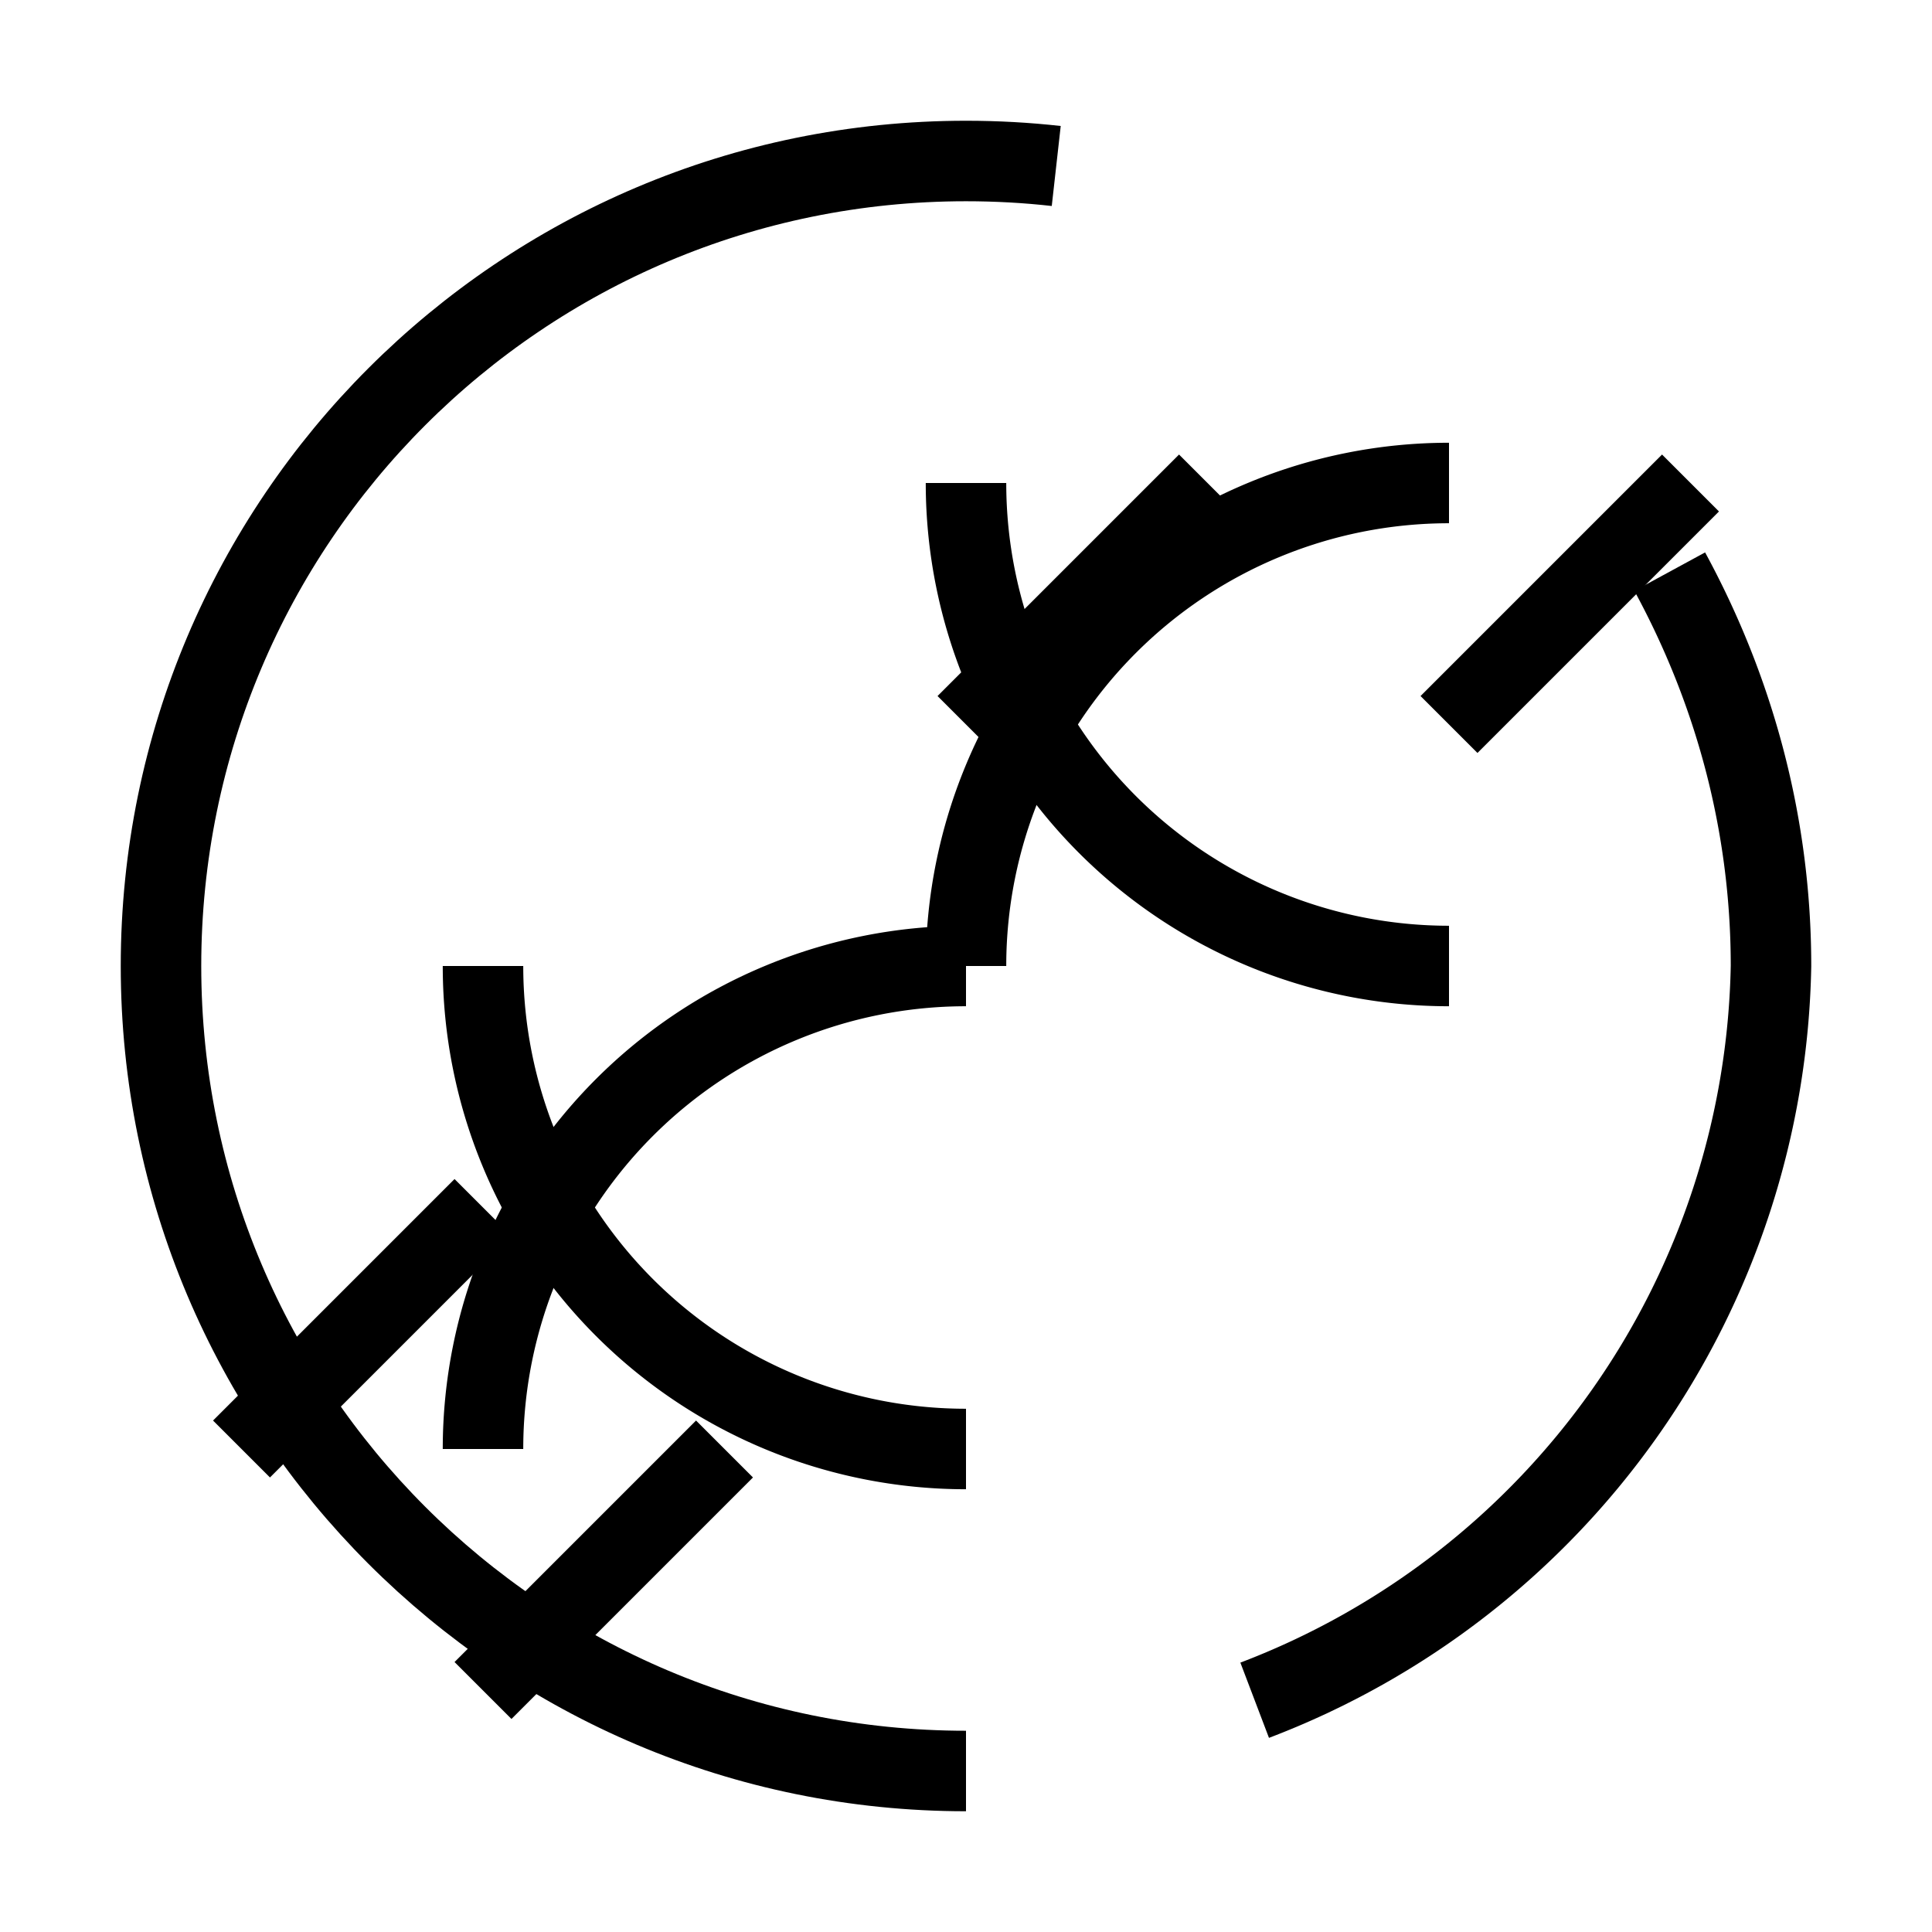
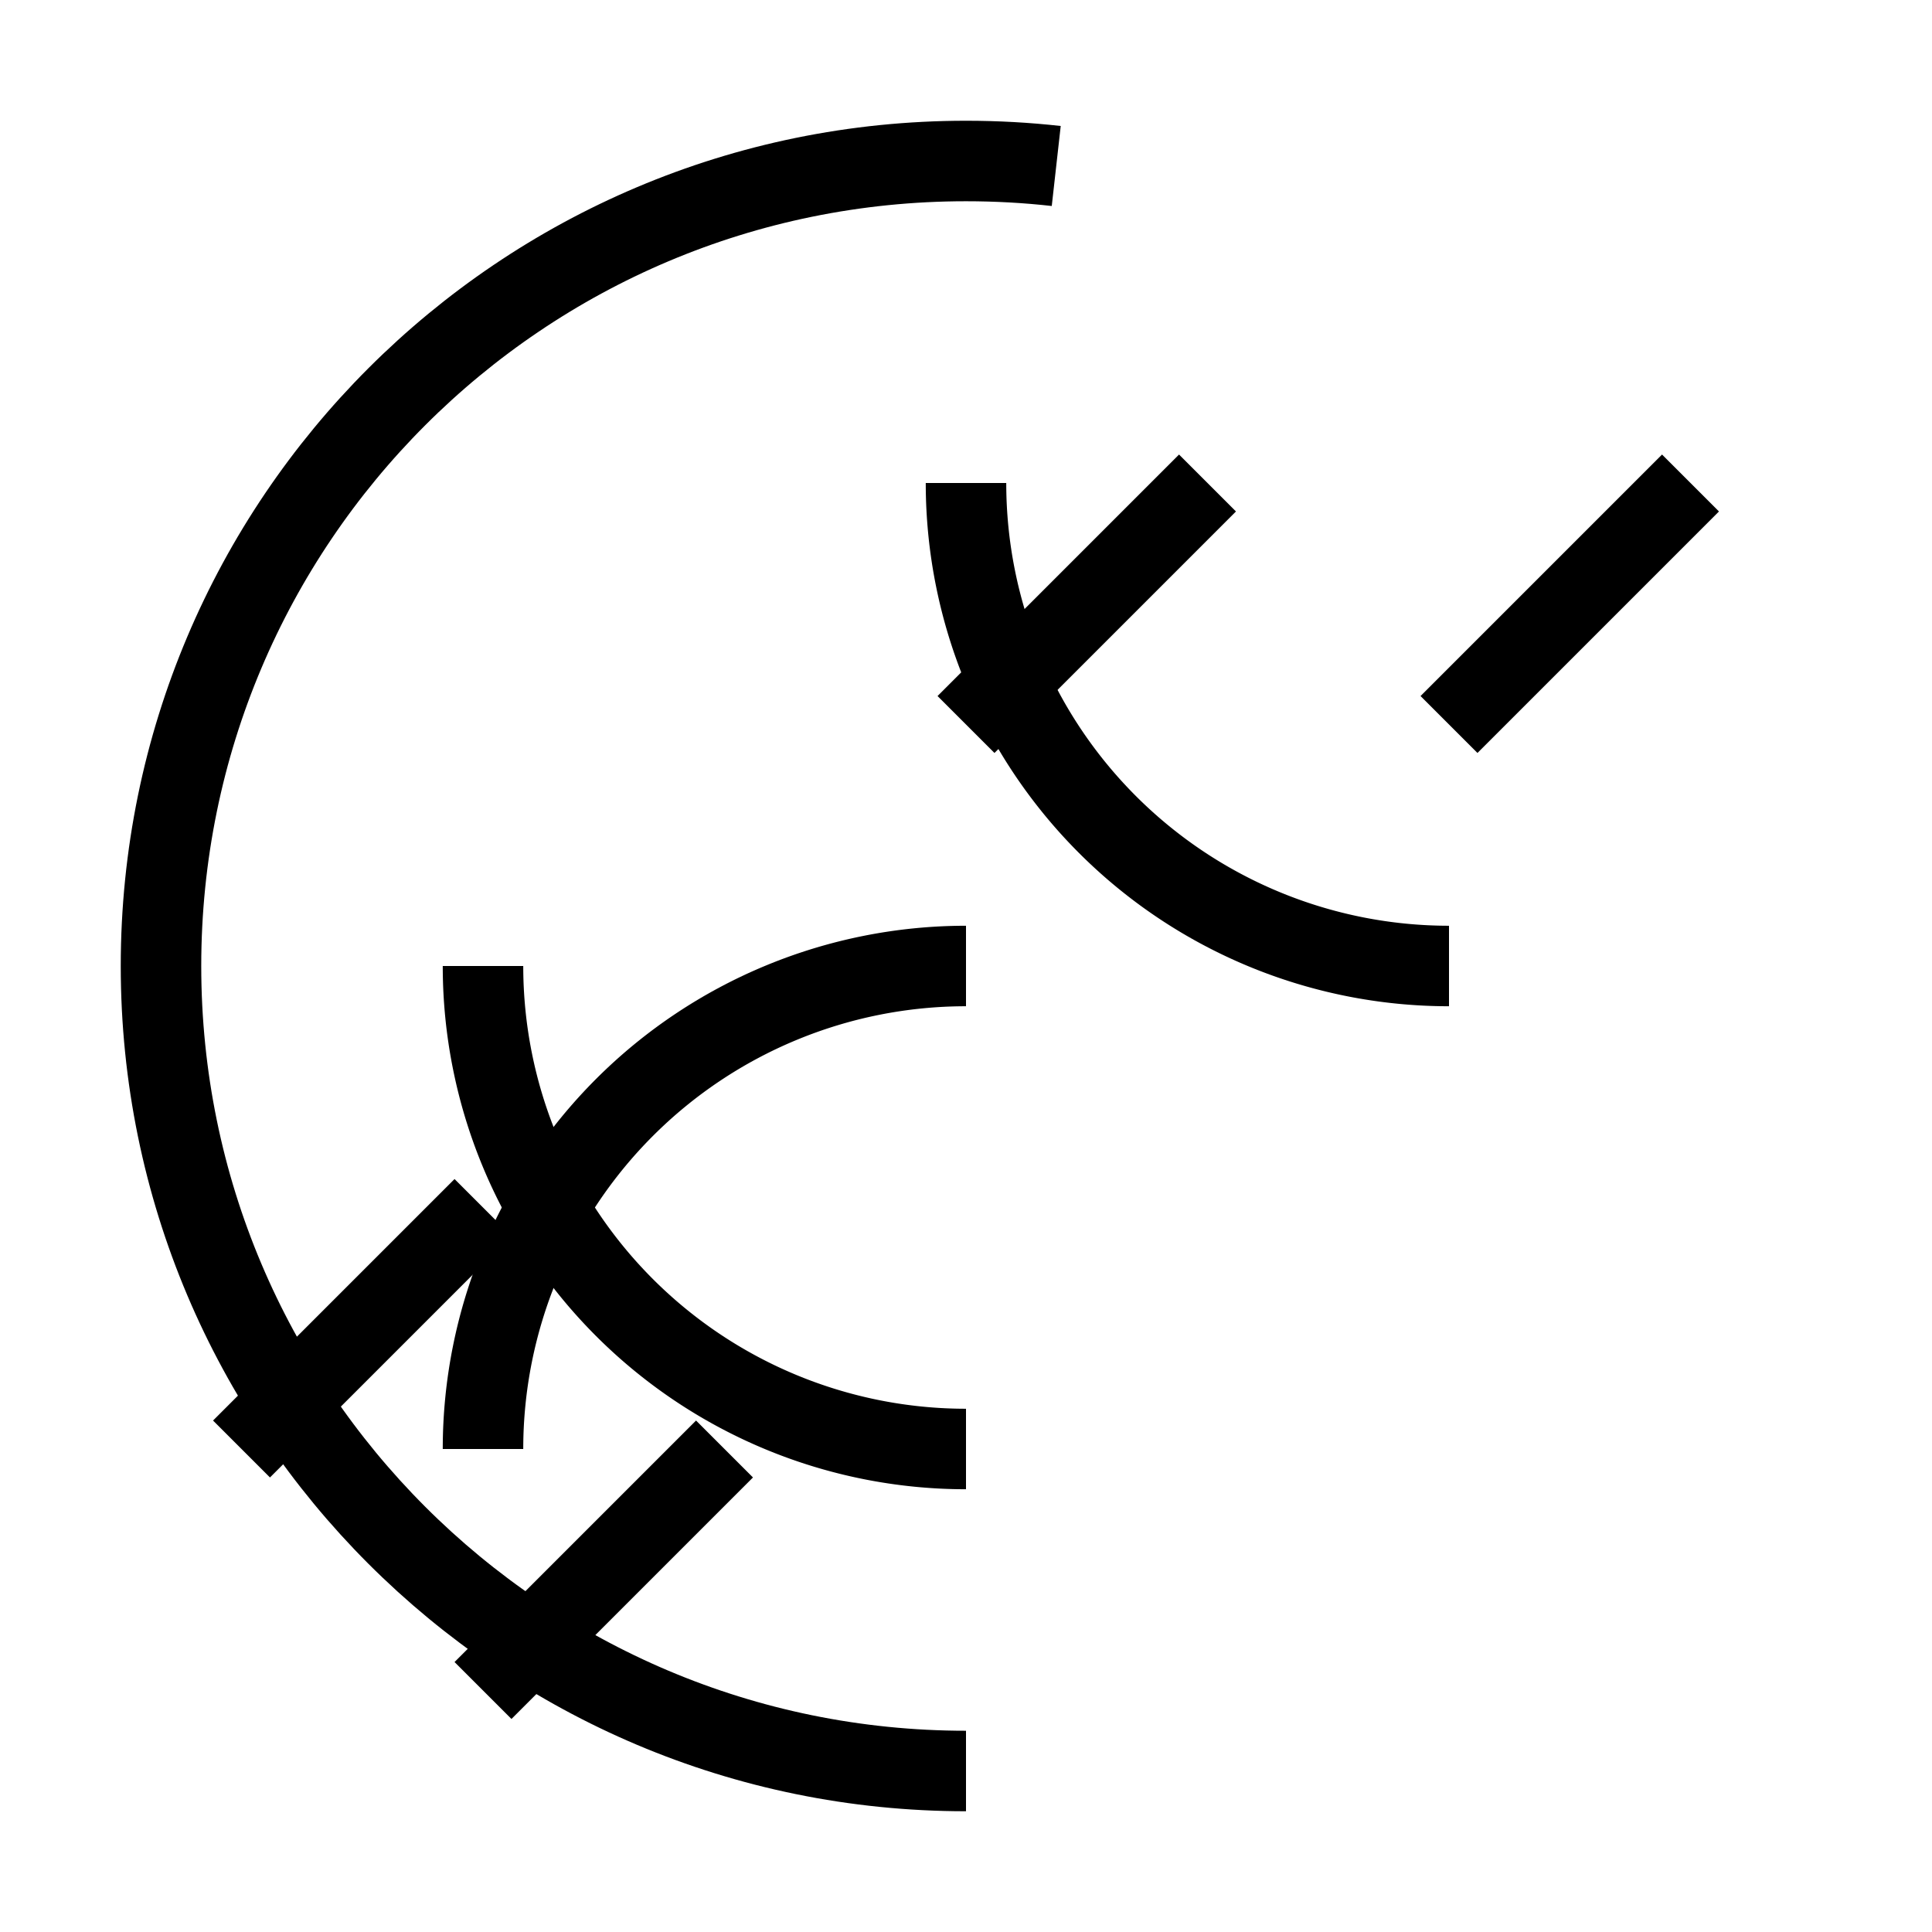
<svg xmlns="http://www.w3.org/2000/svg" viewBox="0 0 24 24" fill="none" stroke="currentColor" strokeWidth="2" strokeLinecap="round" strokeLinejoin="round">
  <path d="M12 22c-5.523 0-10-4.477-10-10S6.477 2 12 2c.381 0 .755.021 1.121.062" />
-   <path d="M15.586 21.121A9.952 9.952 0 0 0 22 12c0-1.78-.465-3.44-1.258-4.899" />
  <path d="M12 18a6 6 0 0 1-6-6" />
-   <path d="M12 12a6 6 0 0 1 6-6" />
  <path d="M12 12a6 6 0 0 0-6 6" />
  <path d="M12 6a6 6 0 0 0 6 6" />
  <path d="m15 6-3 3" />
  <path d="m6 15-3 3" />
  <path d="m18 9 3-3" />
  <path d="m9 18-3 3" />
</svg>